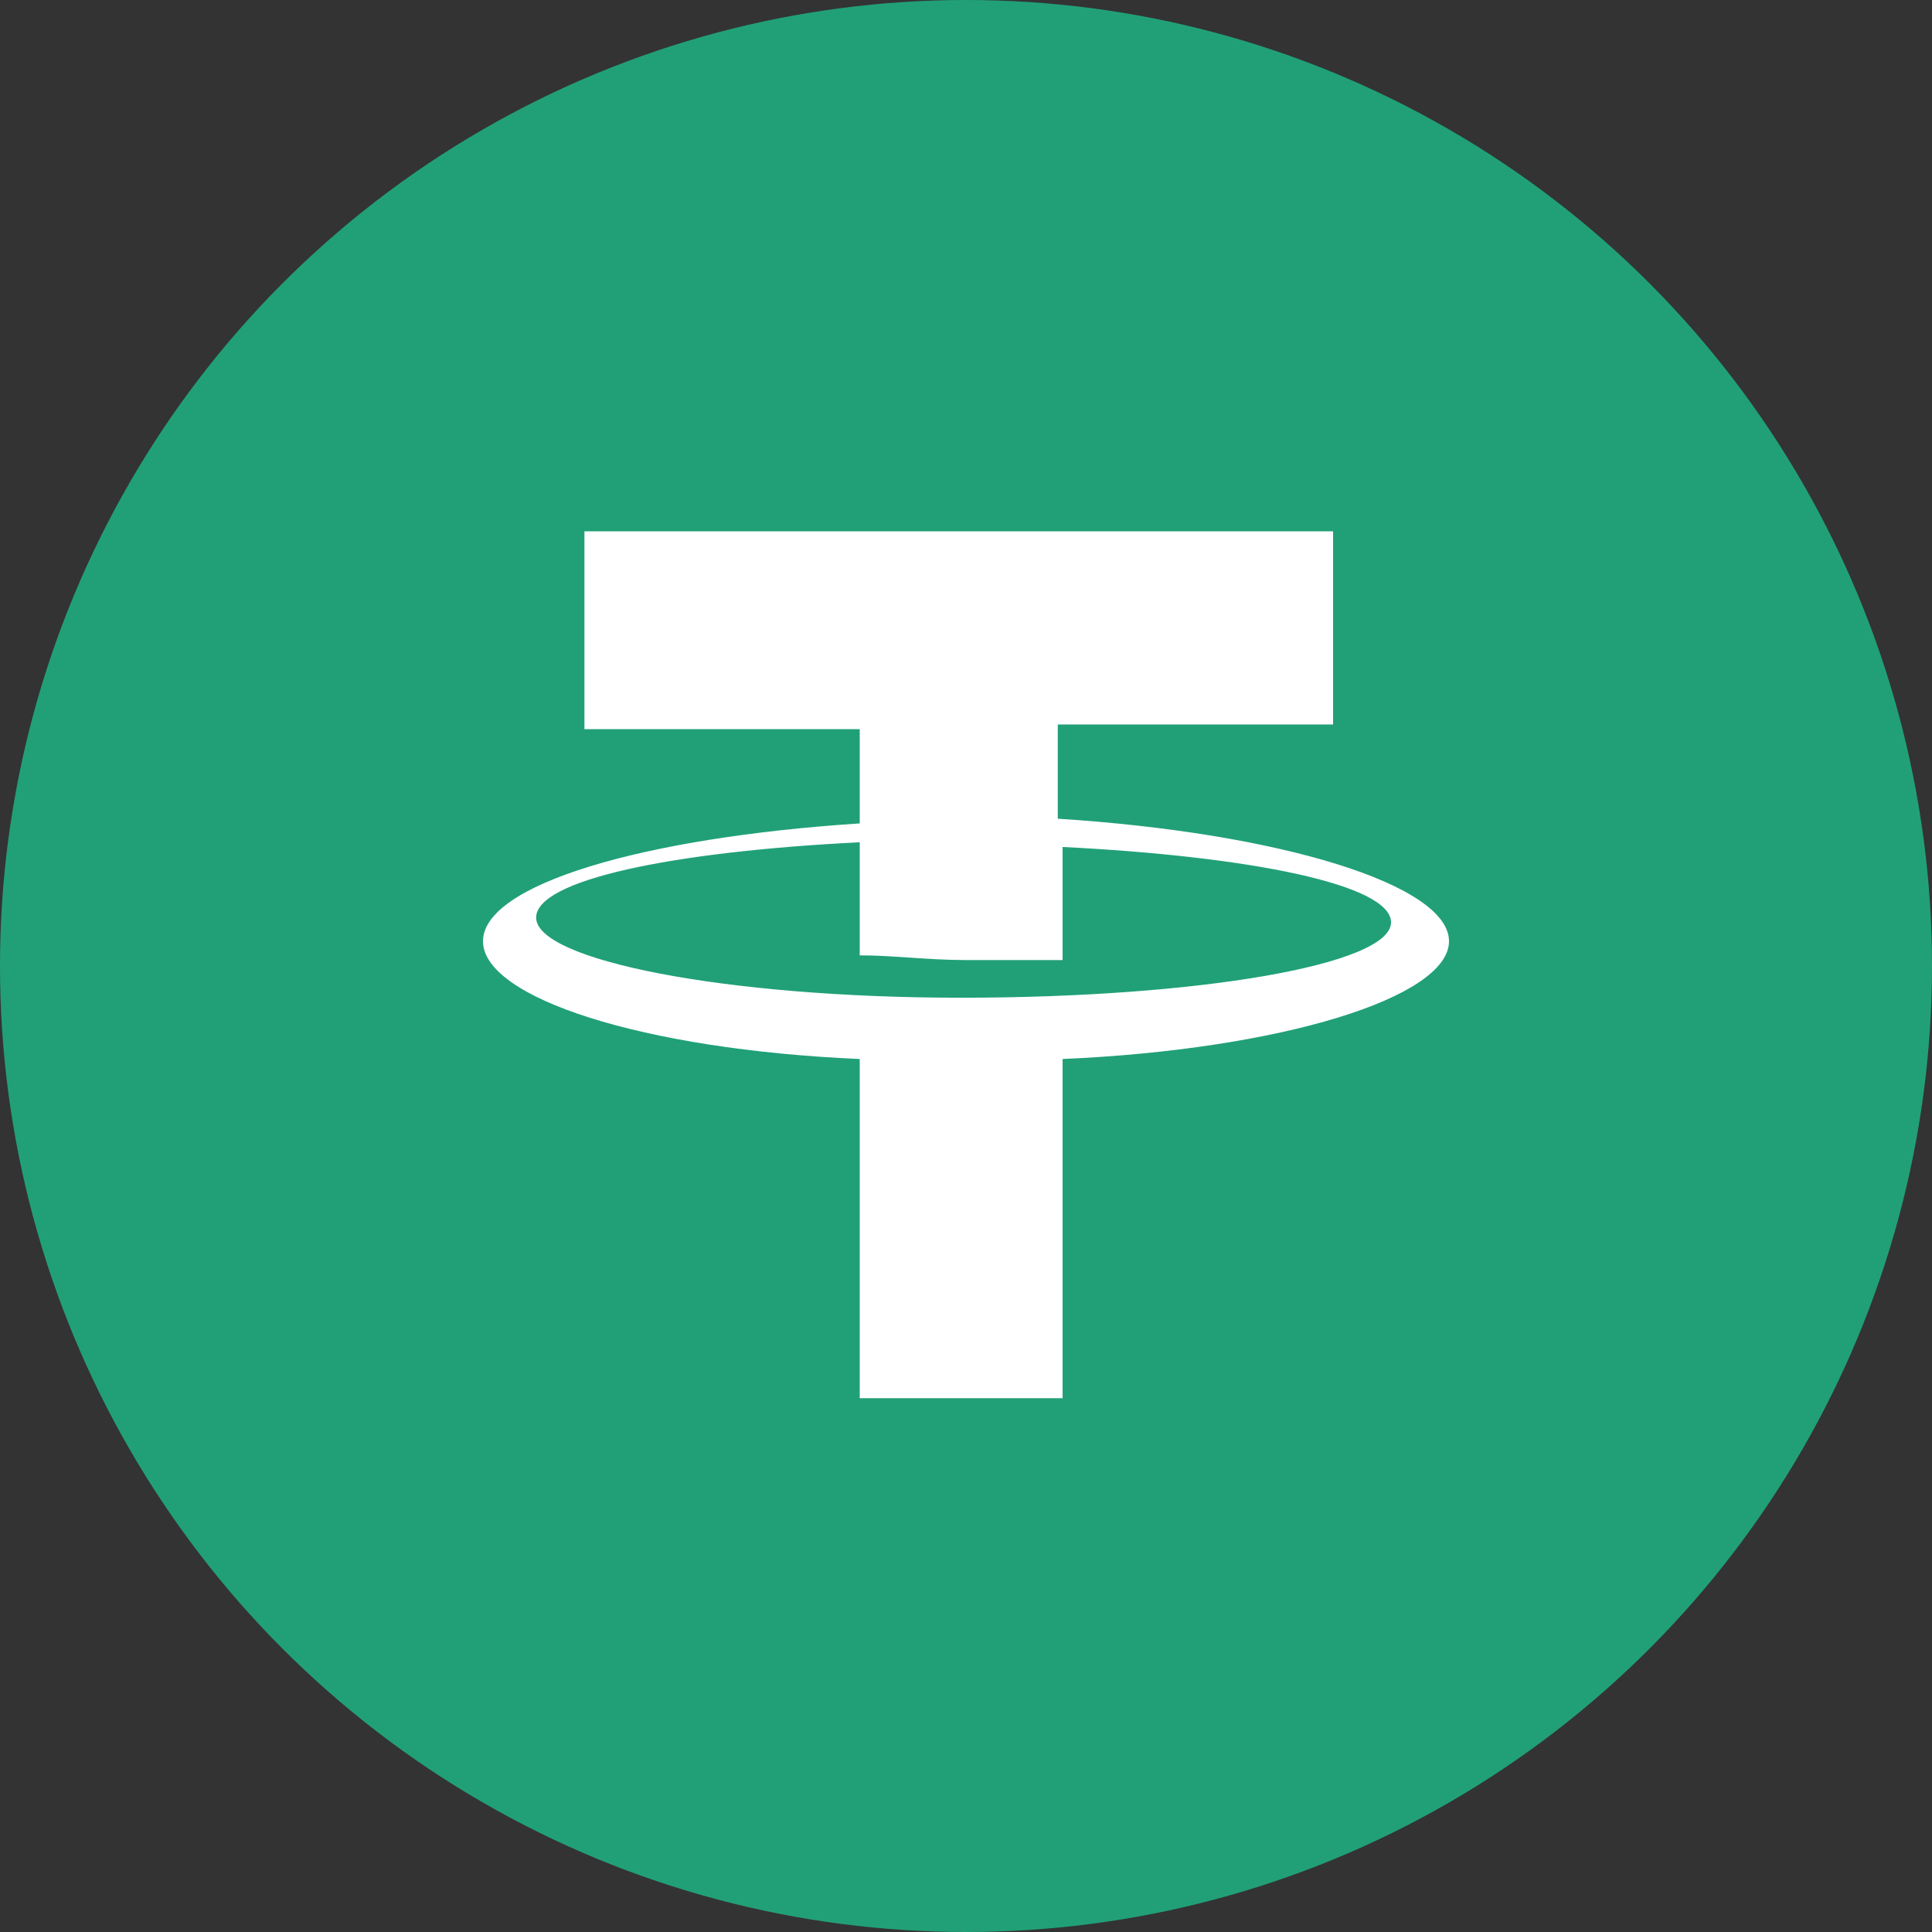
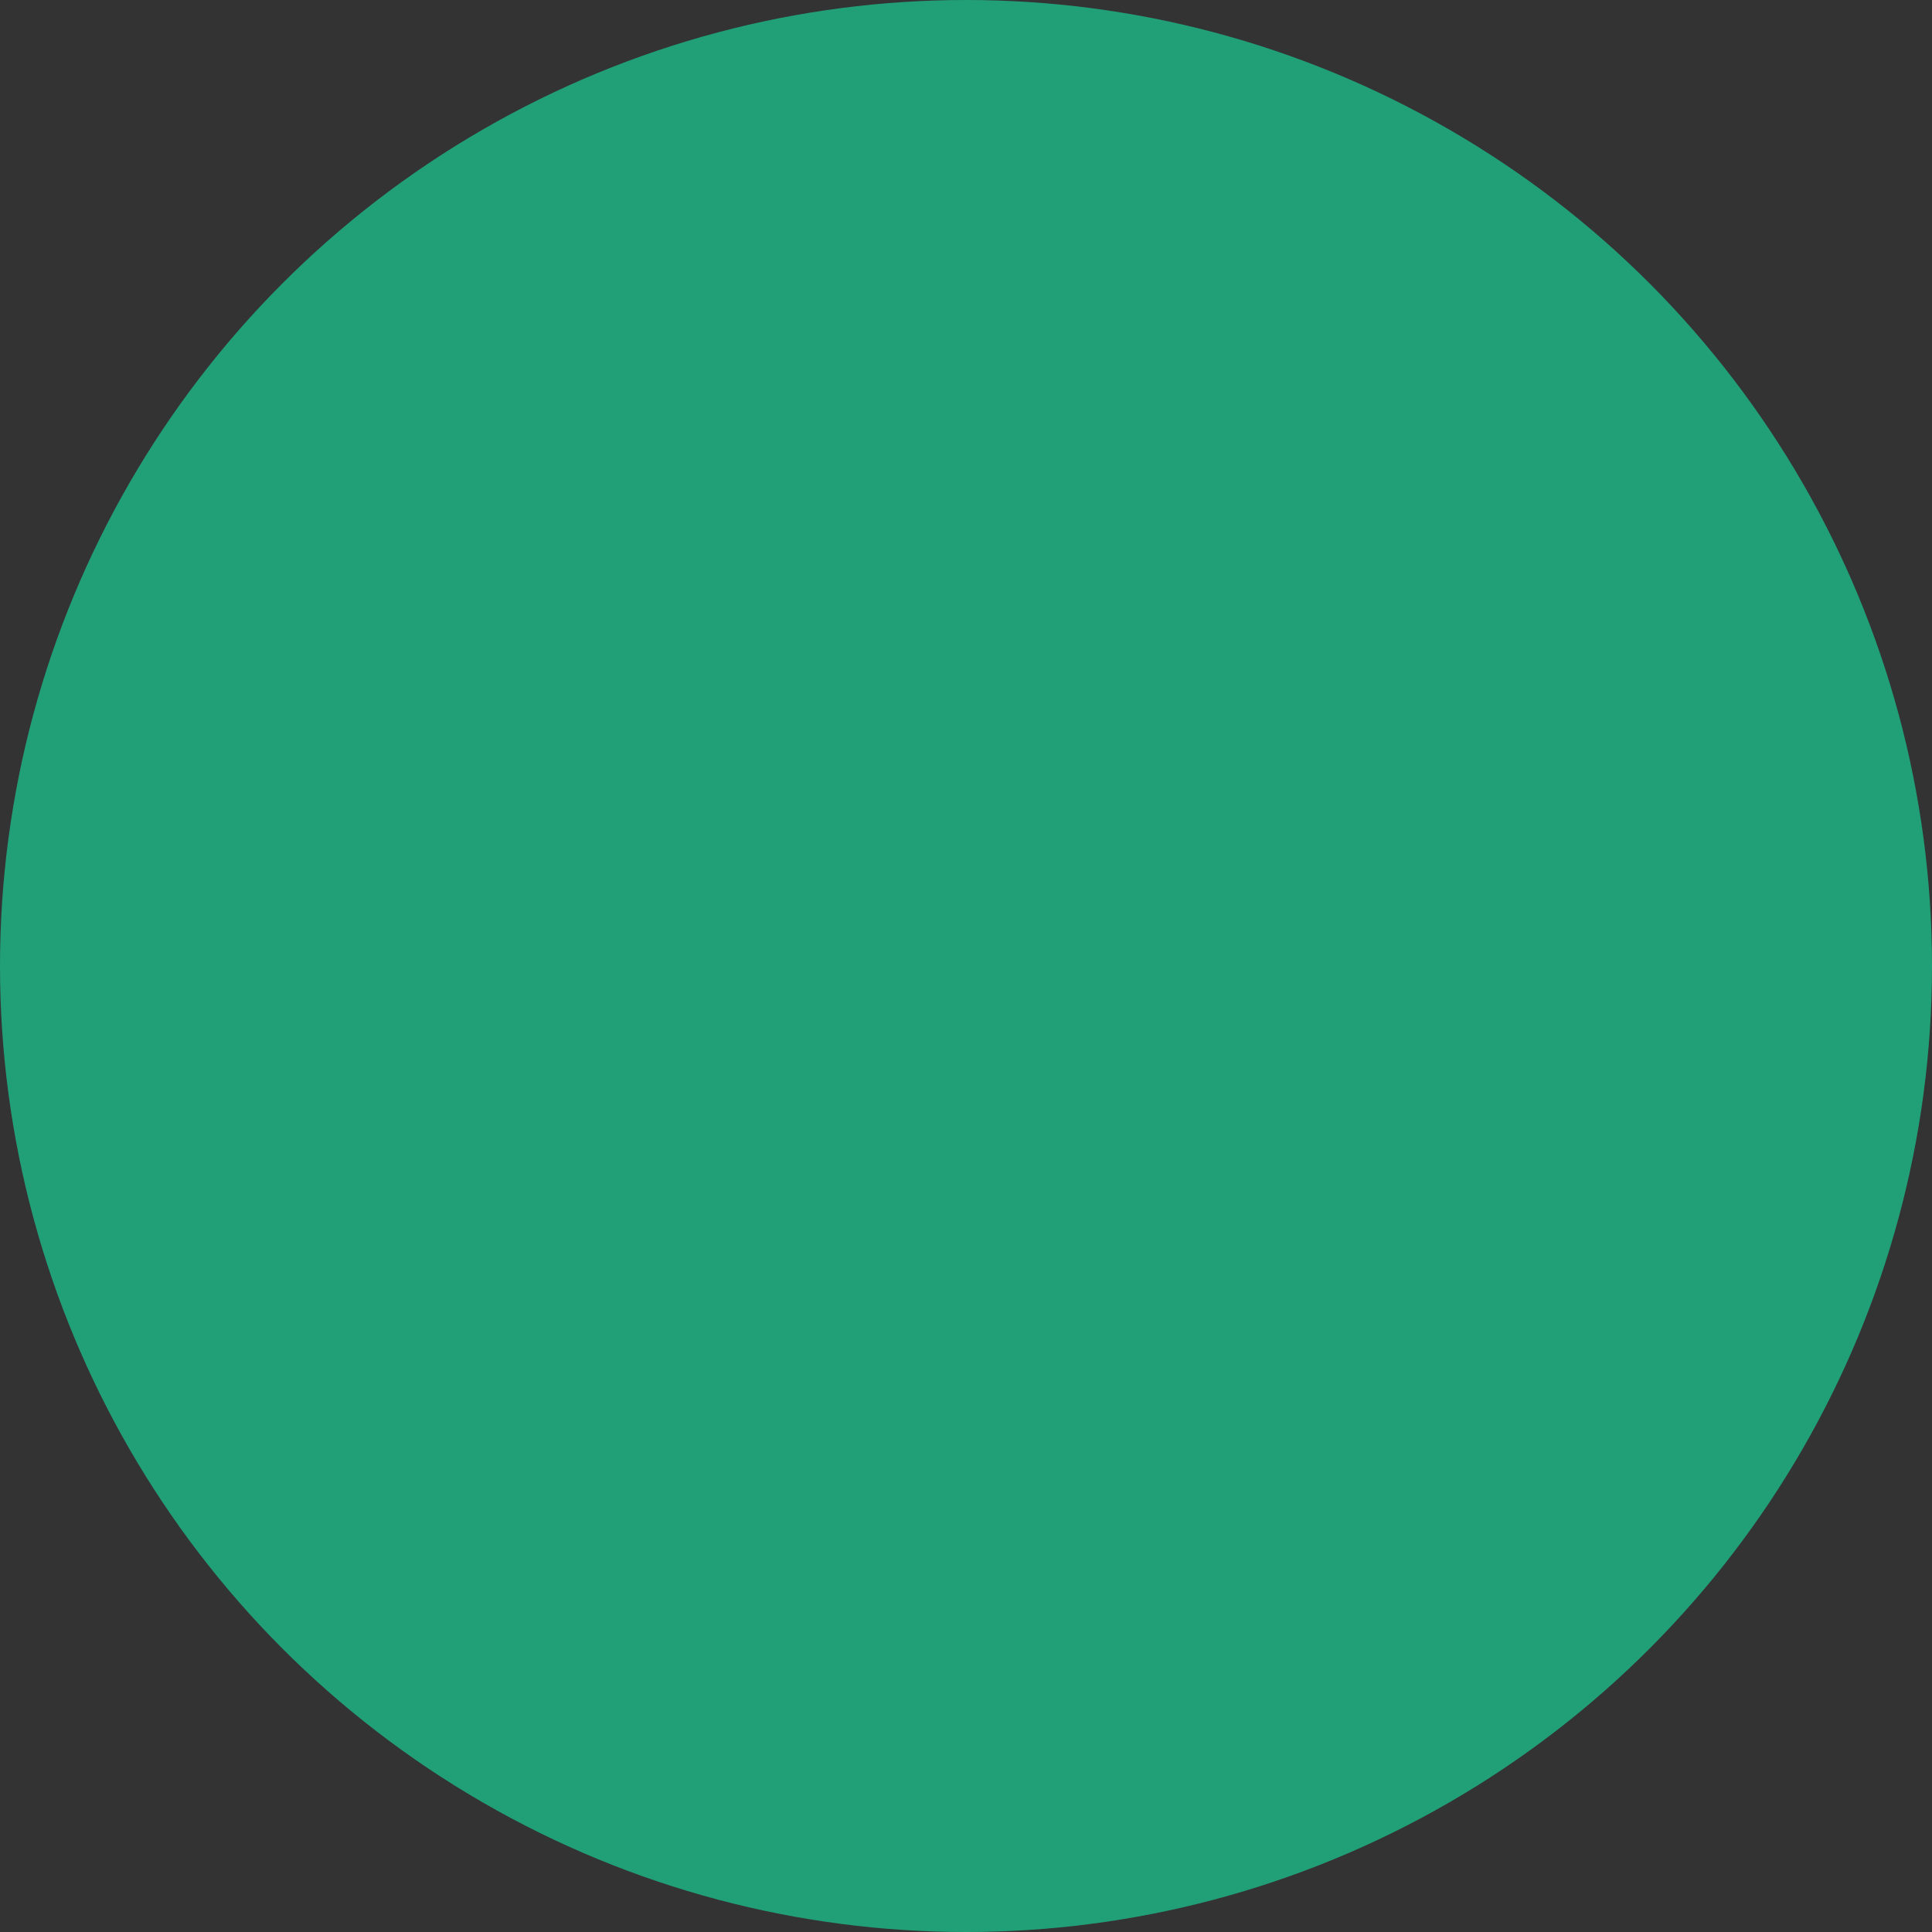
<svg xmlns="http://www.w3.org/2000/svg" width="64" height="64" viewBox="0 0 64 64" fill="none">
  <rect x="0" y="0" width="64" height="64" fill="#333333" stroke="none" />
  <circle cx="32" cy="32" r="32" fill="#21A078" />
-   <path fill-rule="evenodd" clip-rule="evenodd" d="M35.04 23.999V27.121C42.4 27.589 48 29.306 48 31.179C48 33.051 42.4 34.768 35.2 35.081V46.318H28.48V35.081C21.28 34.768 16 33.051 16 31.179C16 29.306 21.28 27.745 28.48 27.277V24.155H19.36V17.6H44.16V23.999H35.04ZM17.76 30.398C17.76 31.803 24 33.051 31.84 33.051C39.68 33.051 46.08 31.959 46.08 30.554C46.08 29.306 41.44 28.369 35.2 28.057V31.803H32C31.339 31.803 30.72 31.761 30.122 31.721C29.563 31.683 29.021 31.647 28.48 31.647V28.681V27.901C22.24 28.213 17.76 29.15 17.76 30.398Z" fill="white" />
</svg>